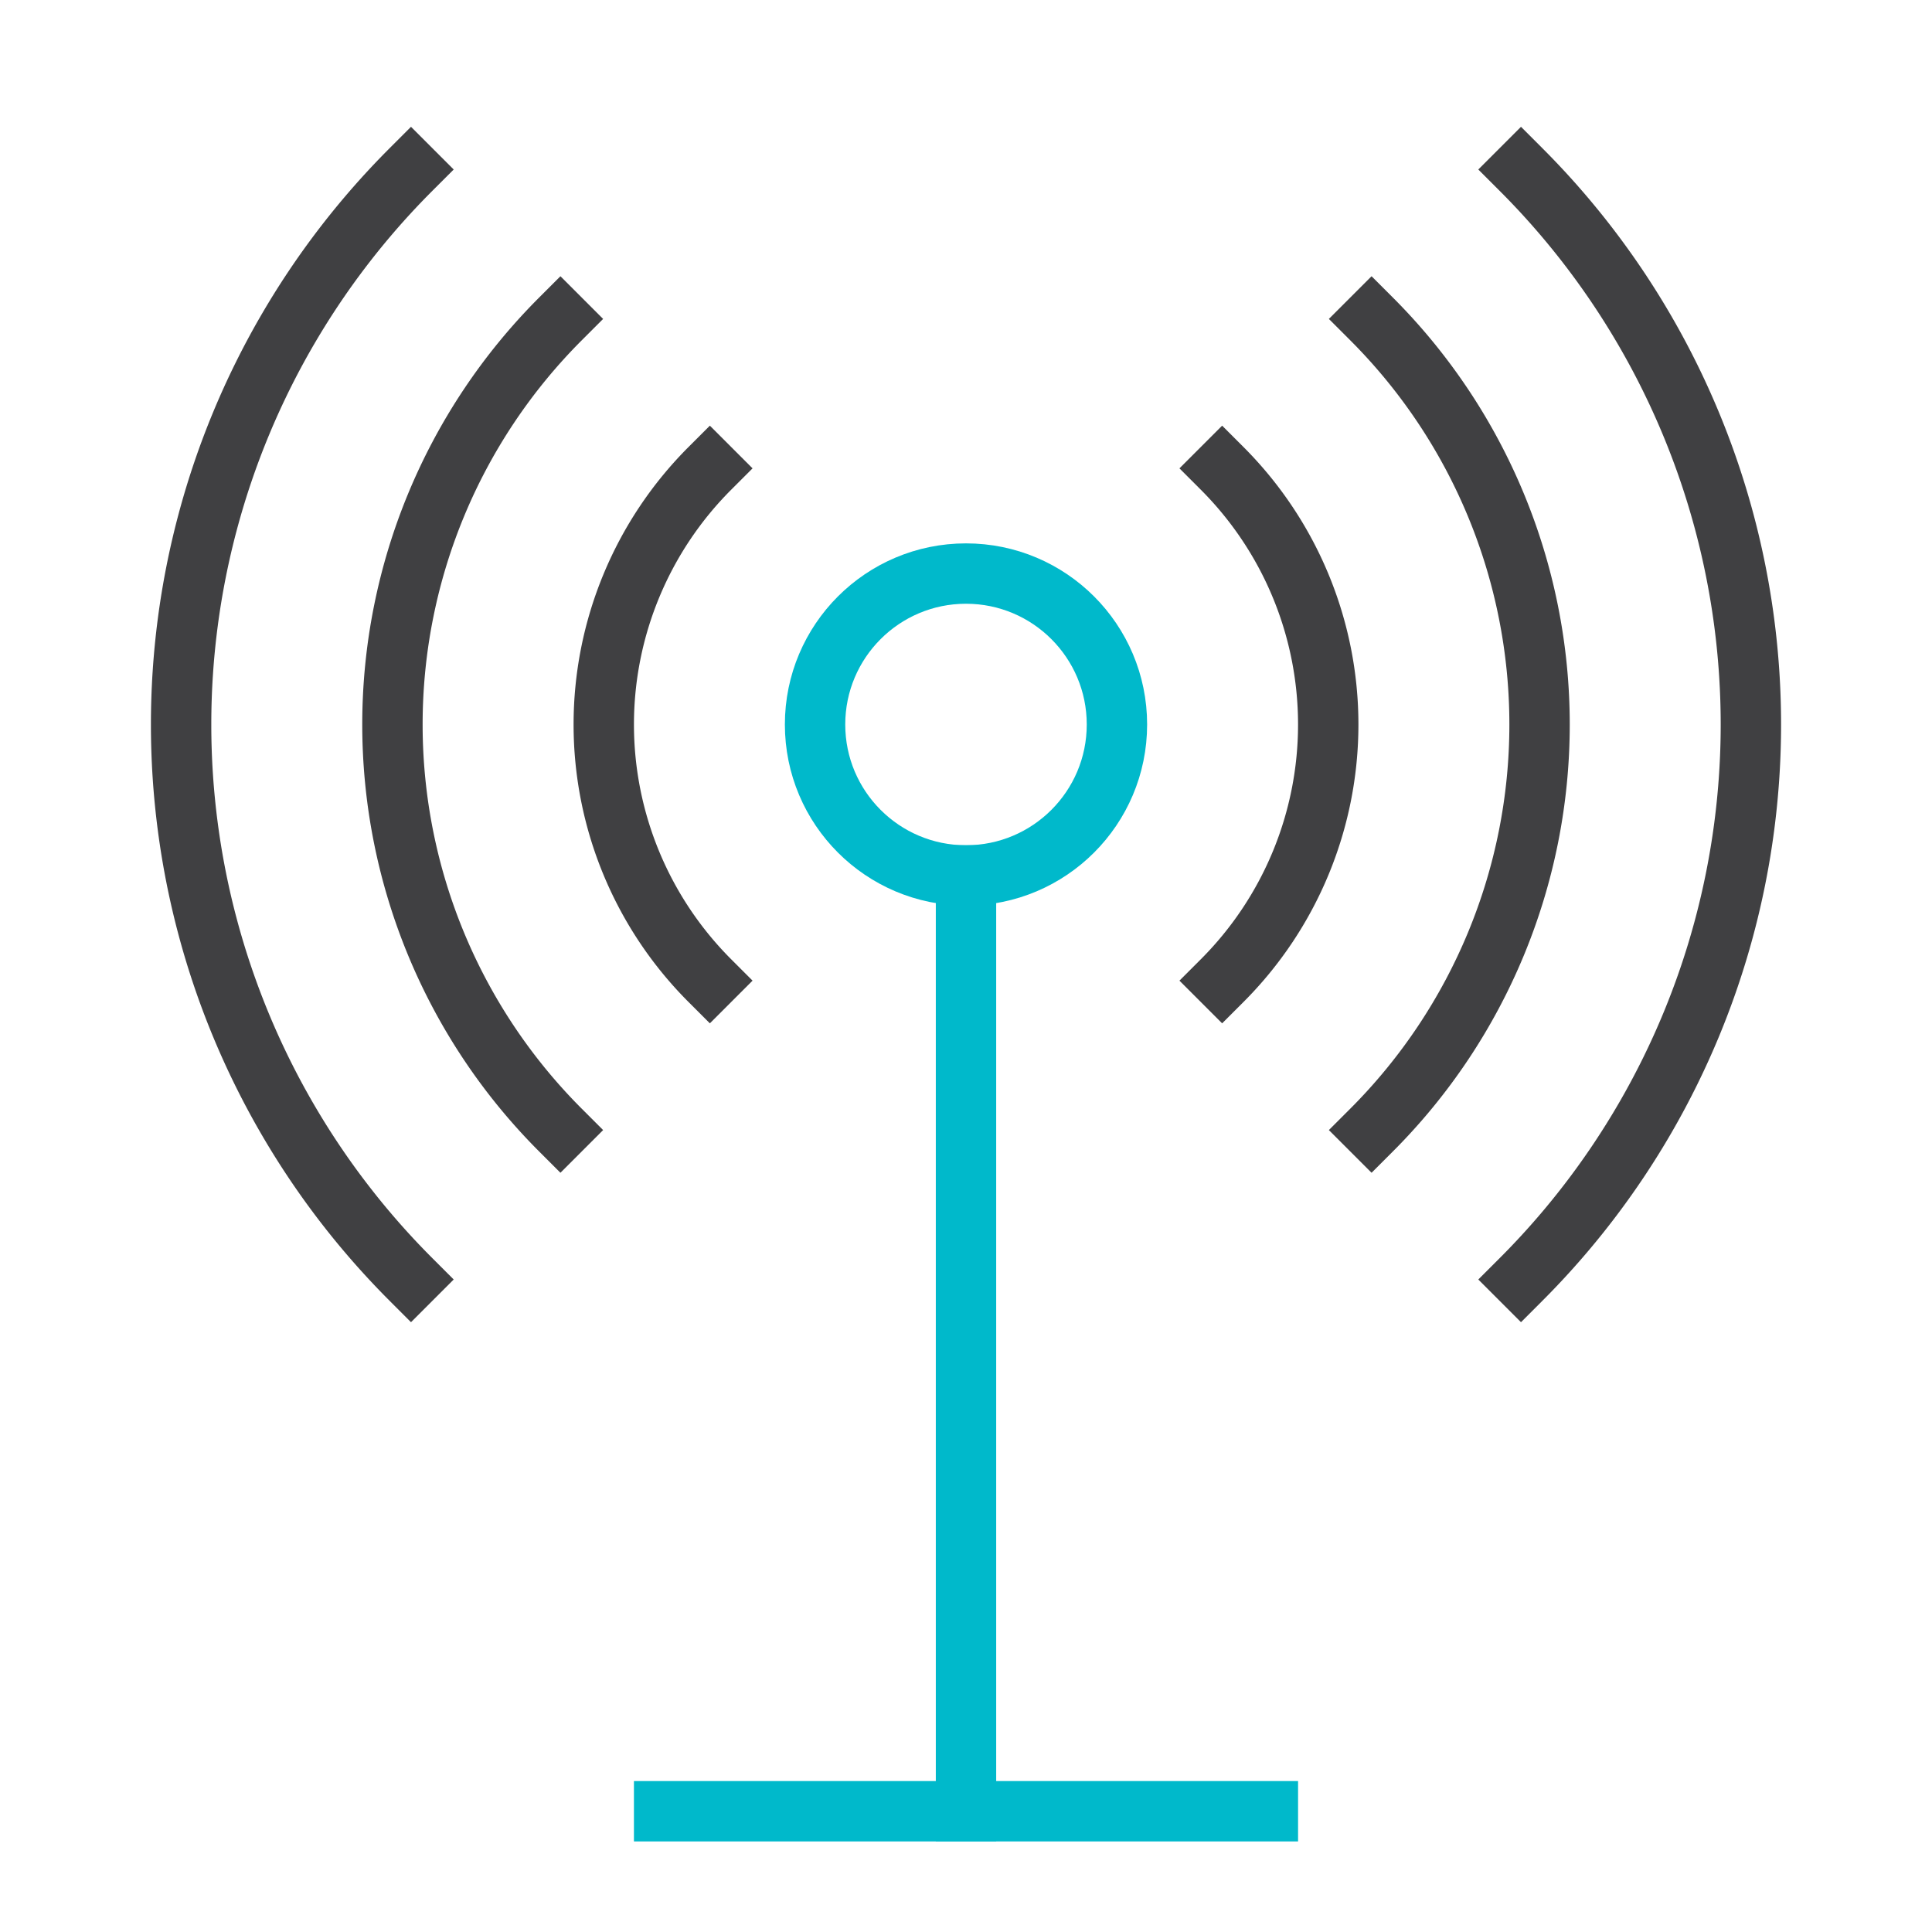
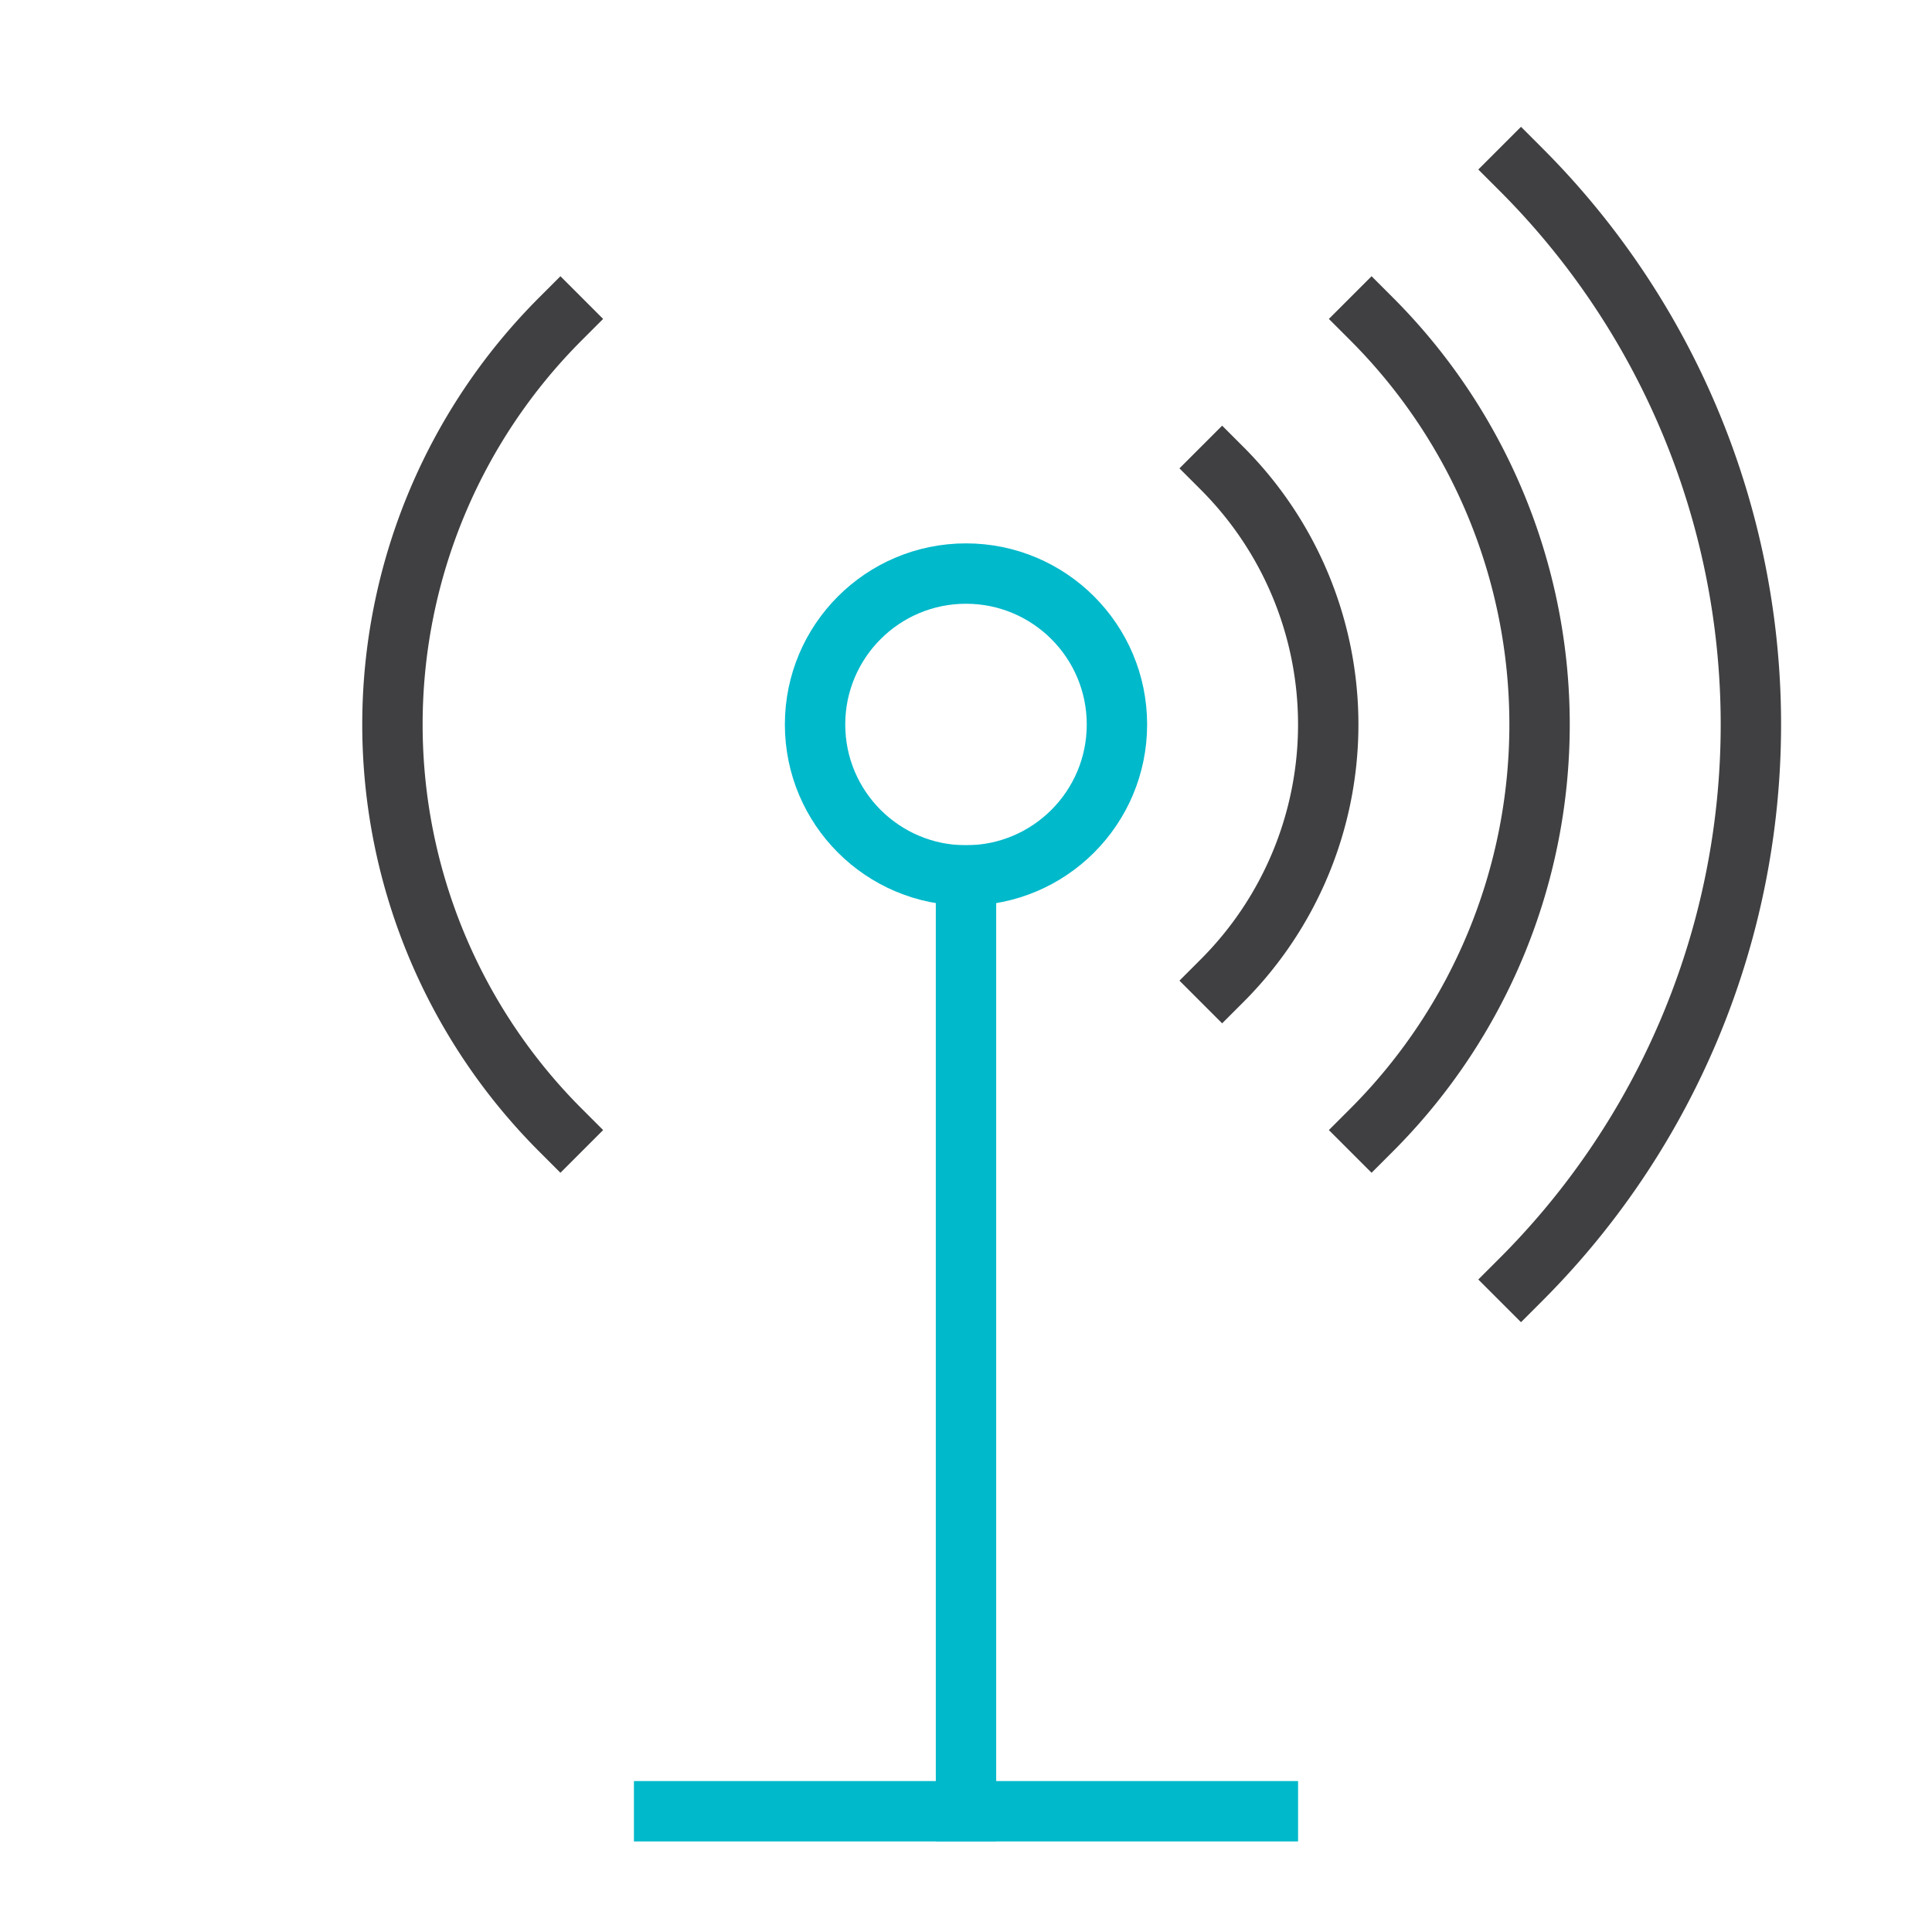
<svg xmlns="http://www.w3.org/2000/svg" width="64" height="64" viewBox="0 0 64 64">
  <g class="nc-icon-wrapper" stroke-linecap="square" stroke-linejoin="miter" stroke-width="2" fill="#404042" stroke="#404042">
    <circle cx="32" cy="24" r="5" fill="none" stroke="#00b9cb" stroke-miterlimit="10" />
    <path d="M45.435,37.435a19,19,0,0,0,0-26.87" fill="none" stroke-miterlimit="10" data-color="color-2" />
    <path d="M18.565,37.435a19,19,0,0,1,0-26.87" fill="none" stroke-miterlimit="10" data-color="color-2" />
    <line x1="32" y1="60" x2="32" y2="29" fill="none" stroke="#00b9cb" stroke-miterlimit="10" />
    <line x1="22" y1="60" x2="42" y2="60" fill="none" stroke="#00b9cb" stroke-miterlimit="10" />
    <path d="M50.385,42.385a26,26,0,0,0,0-36.77" fill="none" stroke-miterlimit="10" data-color="color-2" />
-     <path d="M13.615,42.385a26,26,0,0,1,0-36.77" fill="none" stroke-miterlimit="10" data-color="color-2" />
-     <path d="M23.515,15.515a12,12,0,0,0,0,16.97" fill="none" stroke-miterlimit="10" data-color="color-2" />
    <path d="M40.485,15.515a12,12,0,0,1,0,16.97" fill="none" stroke-miterlimit="10" data-color="color-2" />
  </g>
</svg>